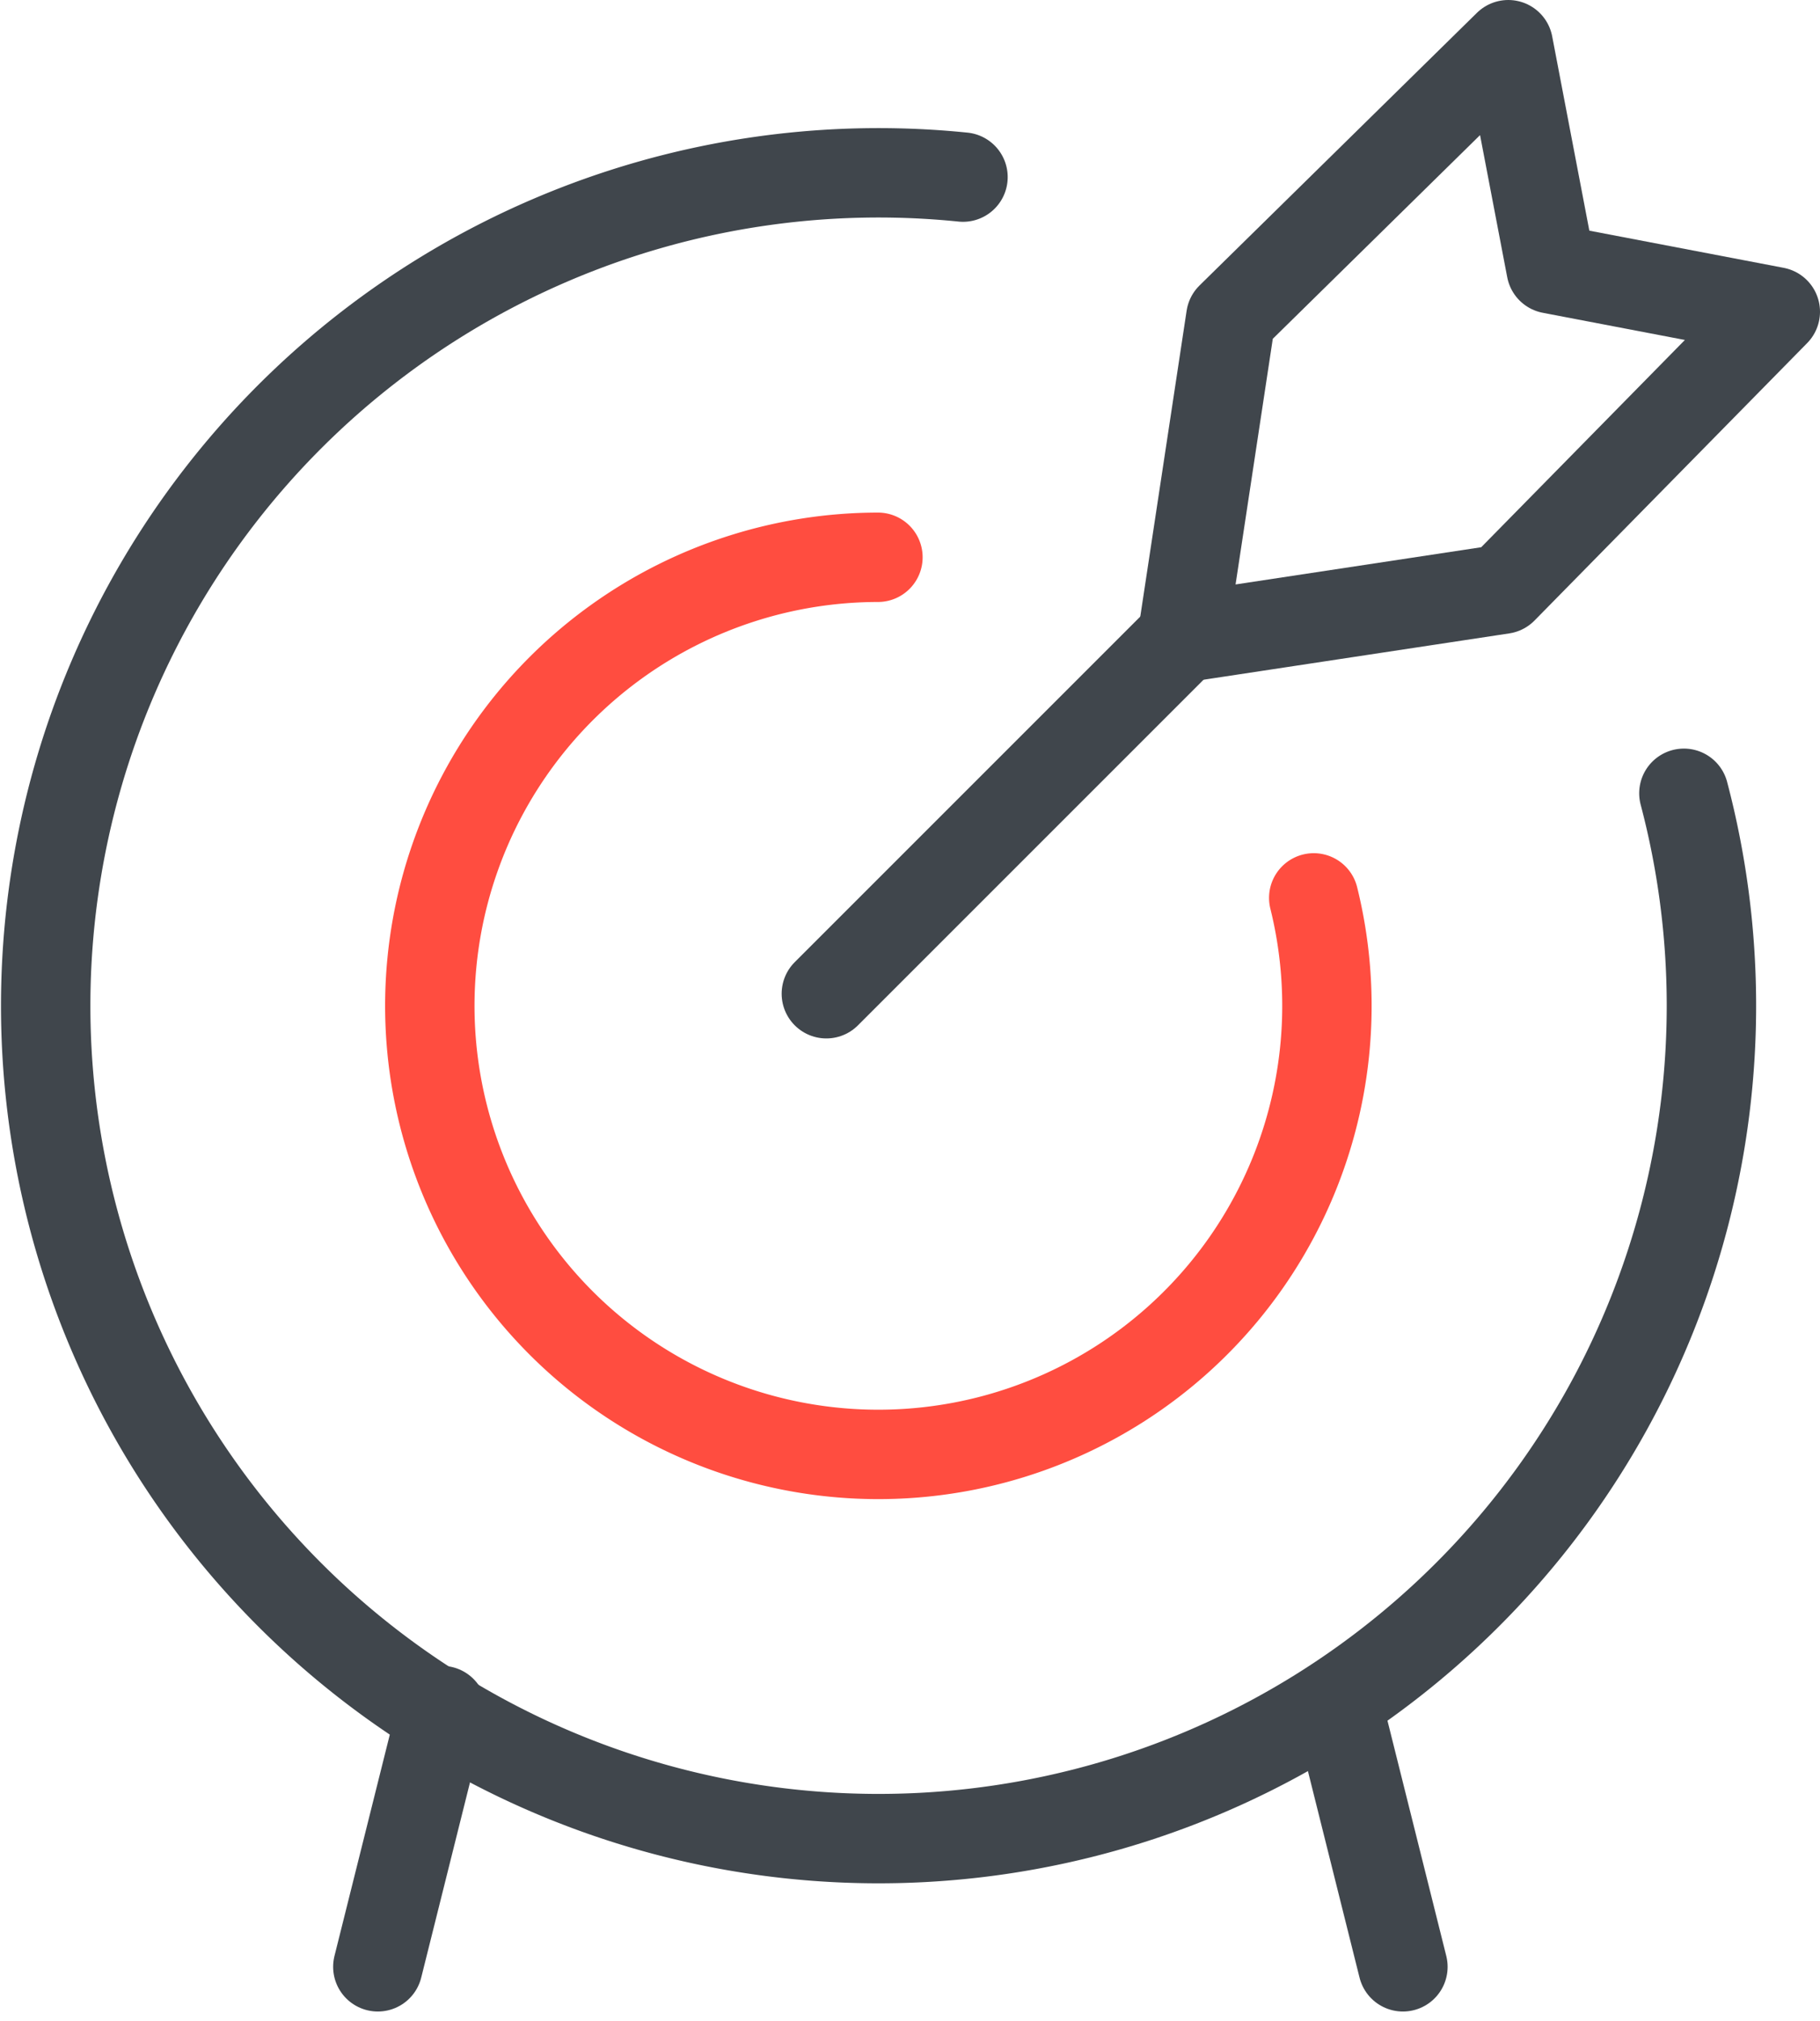
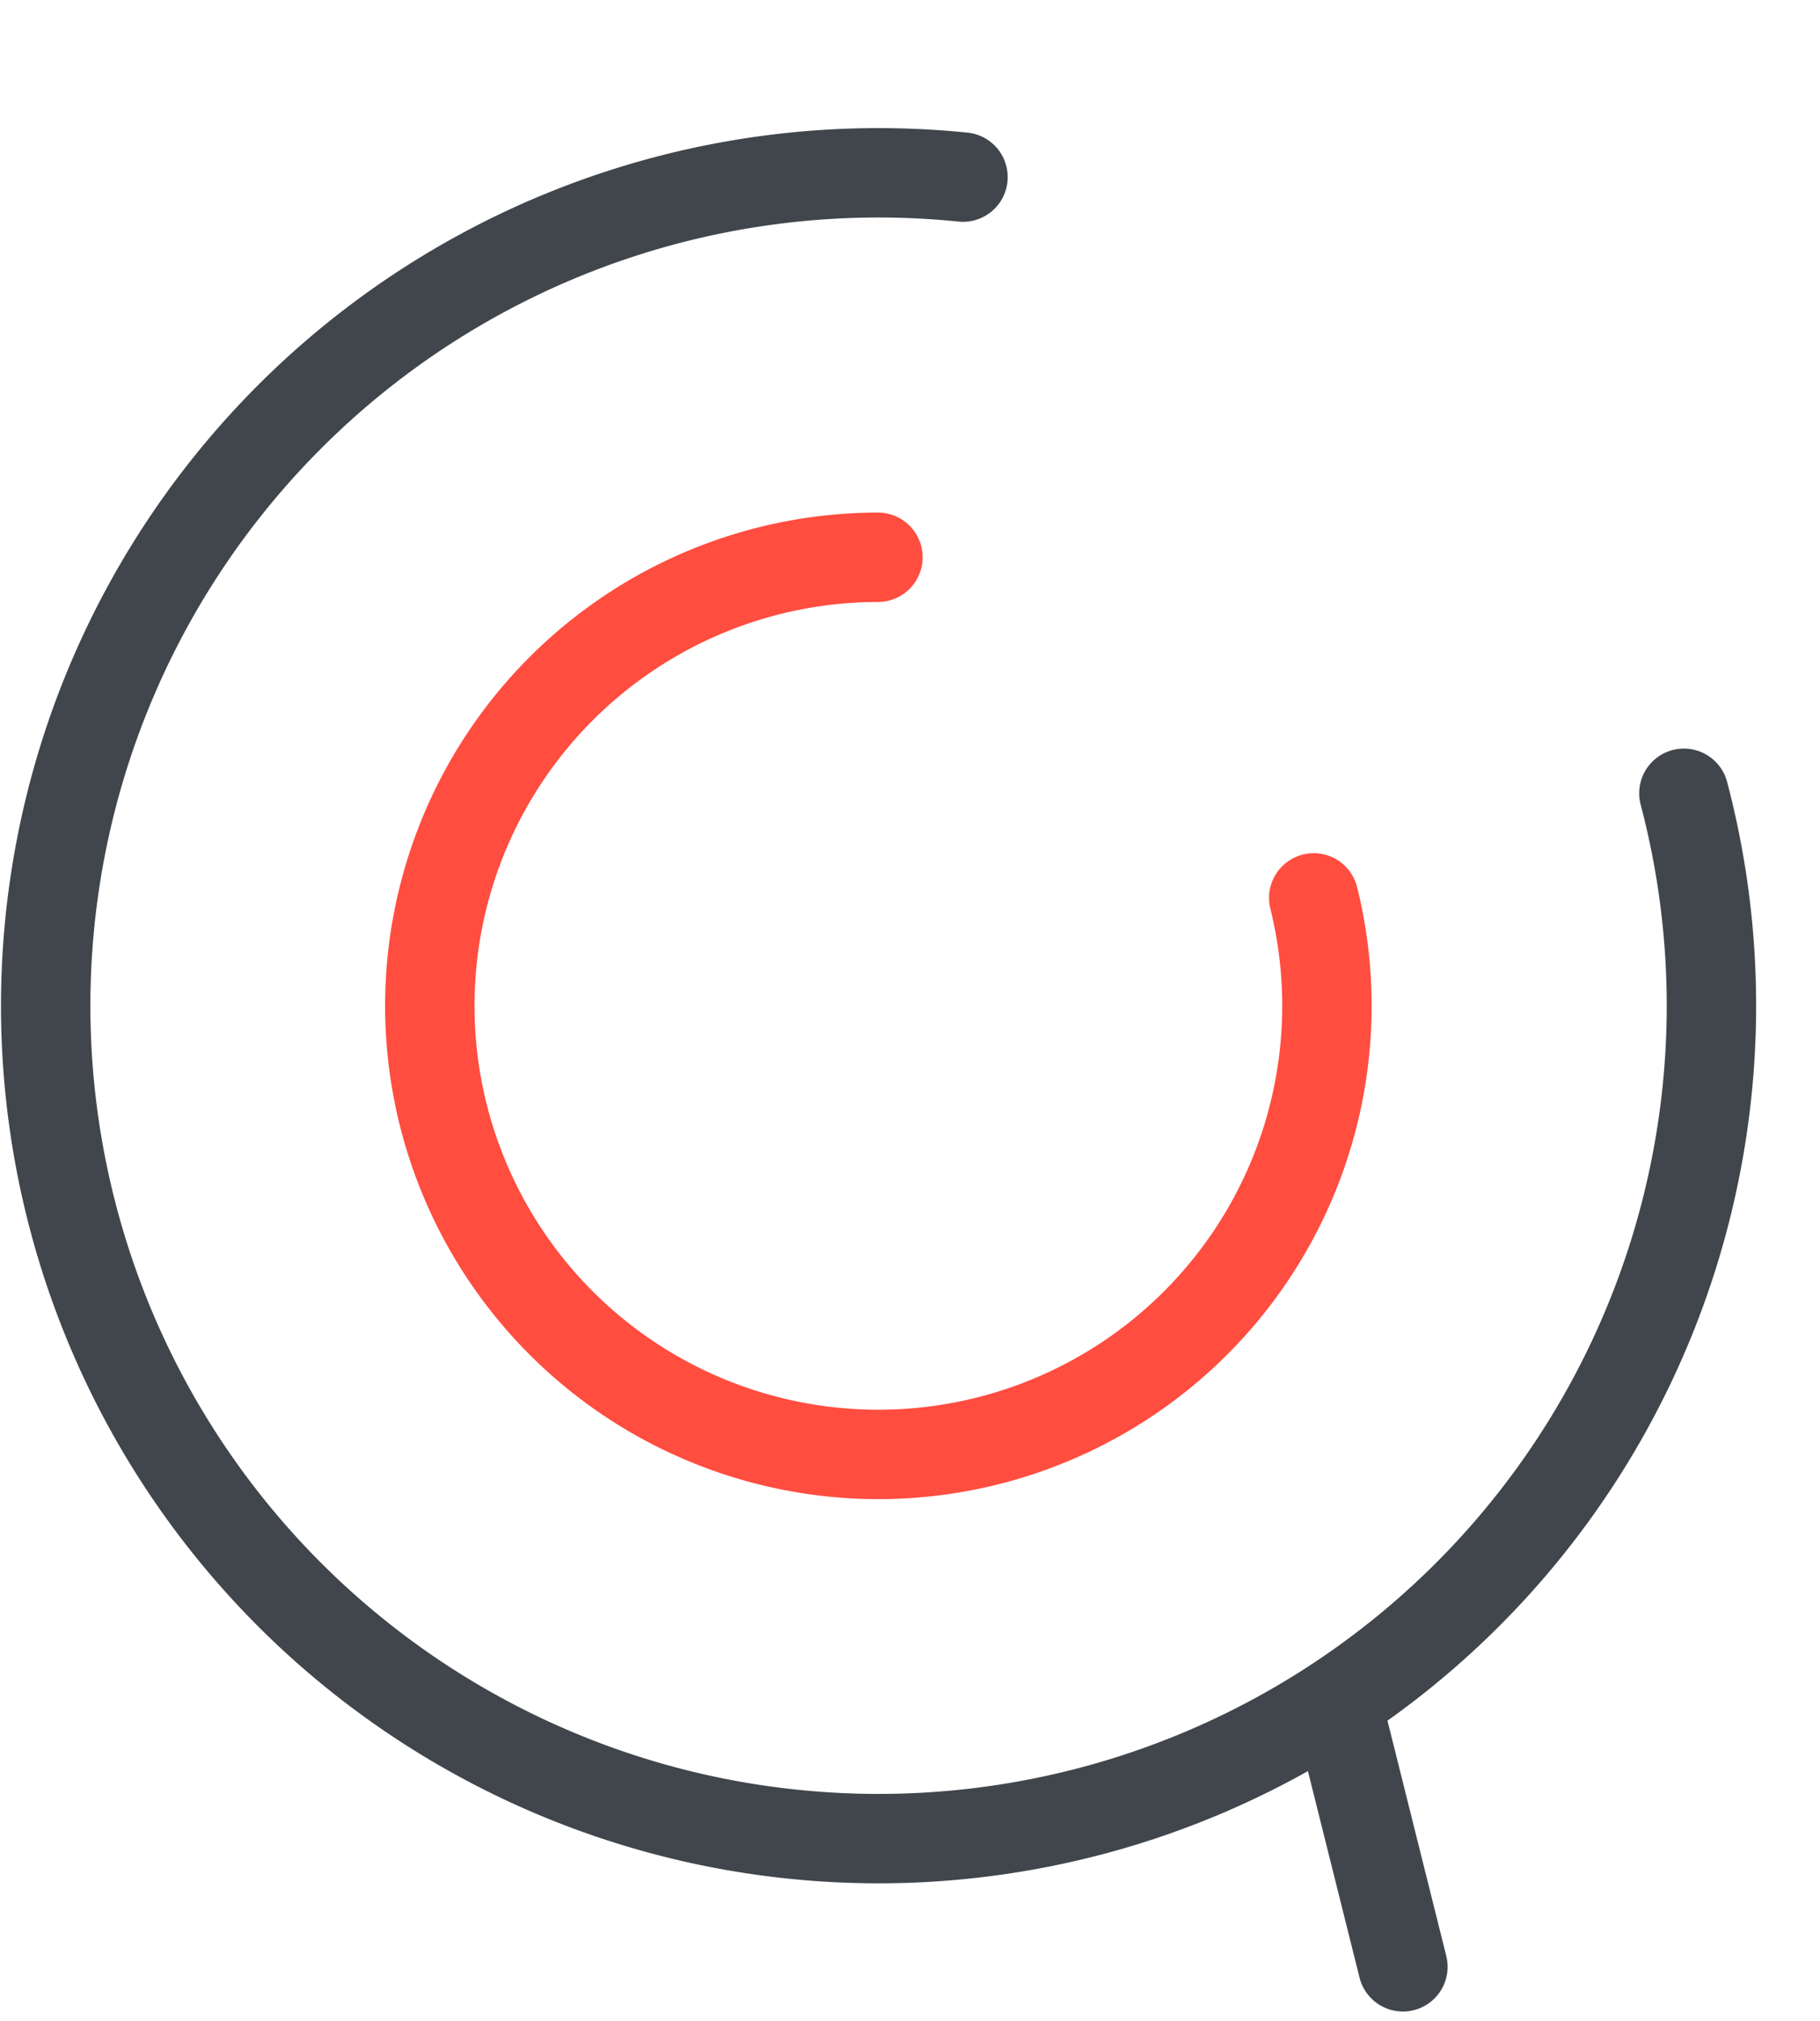
<svg xmlns="http://www.w3.org/2000/svg" width="40.717" height="45.213" viewBox="0 0 40.717 45.213">
  <g id="Groupe_1748" data-name="Groupe 1748" transform="translate(-0.856 0.25)">
-     <line id="Ligne_699" data-name="Ligne 699" y1="7.964" x2="7.964" transform="translate(19.343 14.017)" fill="none" stroke="#40464c" stroke-linecap="round" stroke-linejoin="round" stroke-width="2" />
-     <path id="Tracé_2126" data-name="Tracé 2126" d="M15.183,14.017,16.269,6.85,22.476.75l.959,5.015,5.015.959-6.1,6.207Z" transform="translate(12.123 0)" fill="none" stroke="#40464c" stroke-linecap="round" stroke-linejoin="round" stroke-width="2" />
    <path id="Tracé_2127" data-name="Tracé 2127" d="M38.528,16.131A18.633,18.633,0,1,1,22.4,2.346" transform="translate(0 1.366)" fill="none" stroke="#40464c" stroke-linecap="round" stroke-linejoin="round" stroke-width="2" />
    <path id="Tracé_2128" data-name="Tracé 2128" d="M26.15,14.37A10.035,10.035,0,1,1,16.4,6.75" transform="translate(4.097 5.467)" fill="none" stroke="#ff4d40" stroke-linecap="round" stroke-linejoin="round" stroke-width="2" />
-     <line id="Ligne_700" data-name="Ligne 700" x1="1.433" y2="5.733" transform="translate(9.309 38.017)" fill="none" stroke="#40464c" stroke-linecap="round" stroke-linejoin="round" stroke-width="2" />
    <line id="Ligne_701" data-name="Ligne 701" x2="1.433" y2="5.733" transform="translate(30.809 38.017)" fill="none" stroke="#40464c" stroke-linecap="round" stroke-linejoin="round" stroke-width="2" />
  </g>
</svg>